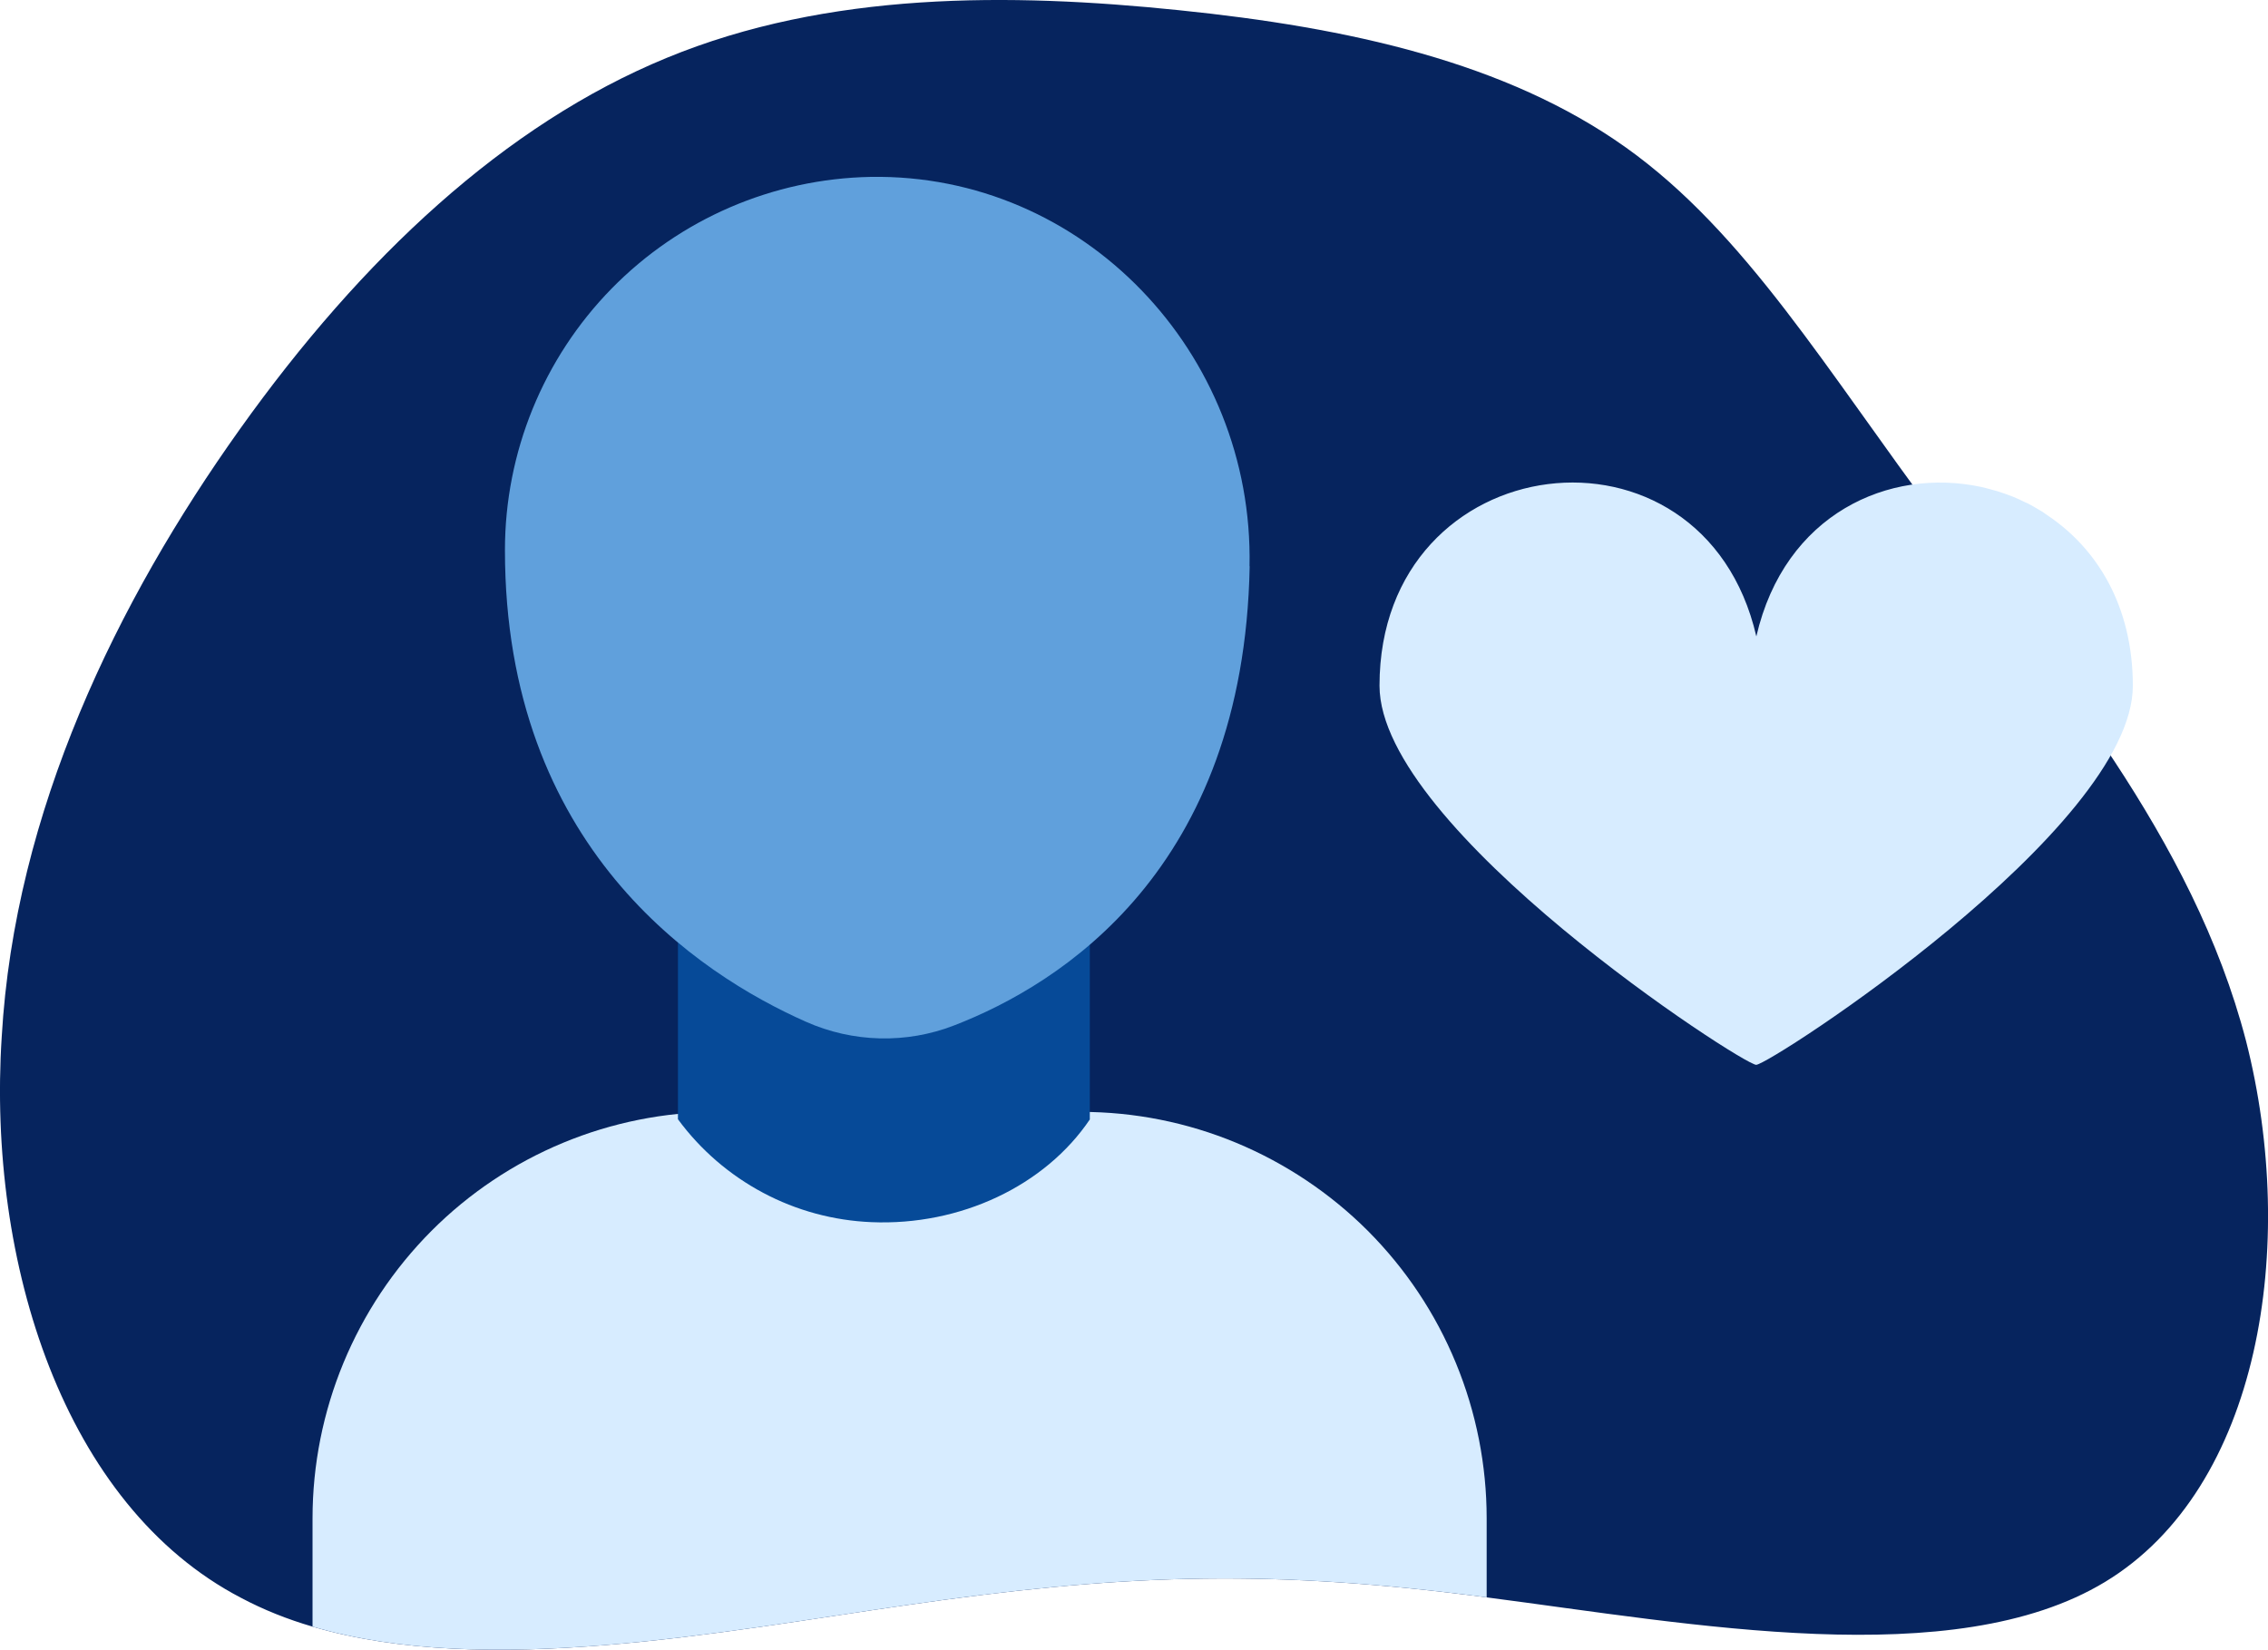
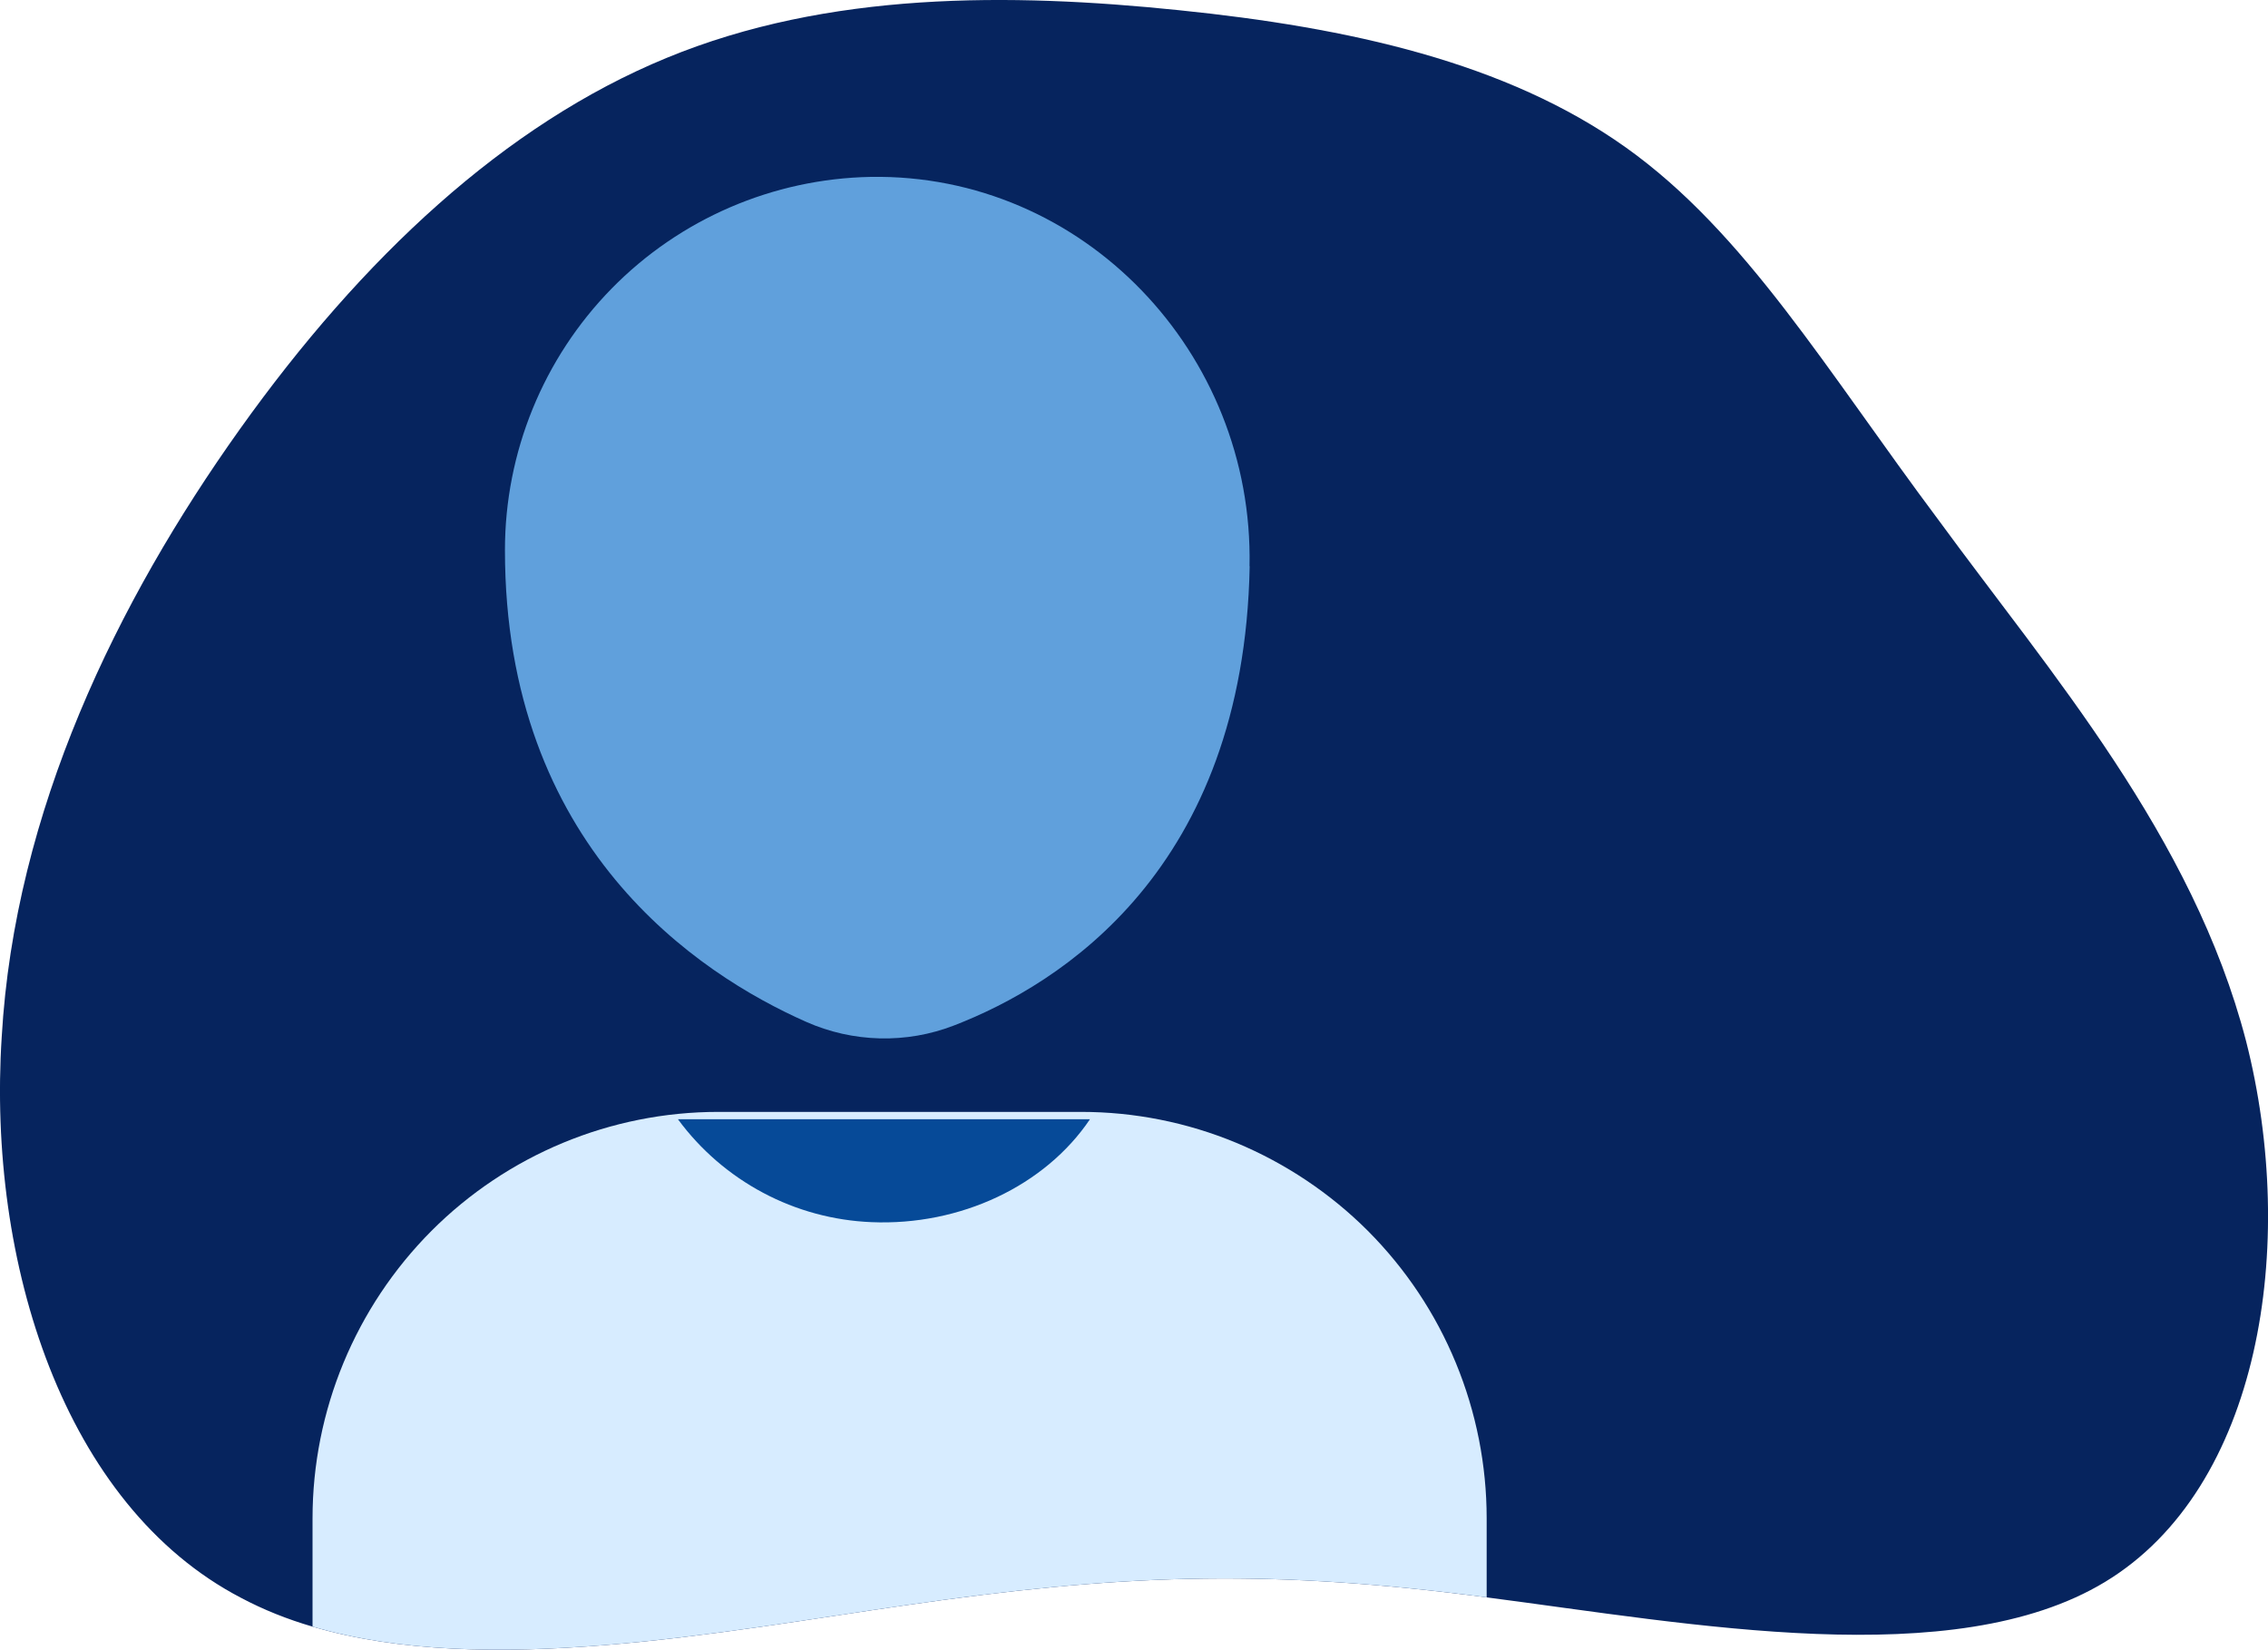
<svg xmlns="http://www.w3.org/2000/svg" id="Layer_2" viewBox="0 0 144.99 105.48">
  <defs>
    <style>.cls-1,.cls-2{fill:#d7ecff;}.cls-3{fill:#064a98;}.cls-4{fill:#06245e;}.cls-5{fill:#60a0dc;}.cls-2{fill-rule:evenodd;}</style>
  </defs>
  <g id="Layer_1-2">
    <g>
      <path class="cls-4" d="m134.56,101.15c-9.67,5.84-26.4,2.68-39.52.98-.39-.05-.77-.1-1.15-.15-13.37-1.67-22.5-1.3-35.97.65-11.75,1.69-26.82,4.65-37.94,1.37-1.61-.47-3.14-1.08-4.57-1.84C4.07,96.25-.82,80.71.11,66.29c.83-14.42,7.37-27.83,15.21-38.83,7.84-11,16.97-19.51,27.3-23.76C52.95-.56,64.56-.46,75.35.65c10.88,1.11,20.94,3.33,28.59,8.78,7.65,5.45,12.82,14.24,20.01,23.85,7.1,9.71,16.23,20.16,19.64,33.29,3.32,13.03.92,28.57-9.03,34.58Z" />
      <g>
        <g>
          <path class="cls-1" d="m95.04,97.08v5.05c-.39-.05-.77-.1-1.15-.15-13.37-1.67-22.5-1.3-35.97.65-11.75,1.69-26.82,4.65-37.94,1.37v-6.92c0-6.89,2.74-13.5,7.6-18.38,4.86-4.87,11.46-7.61,18.34-7.61h23.19c3.41,0,6.78.67,9.93,1.98,3.14,1.31,6,3.22,8.41,5.63,2.41,2.42,4.32,5.28,5.62,8.44,1.3,3.15,1.97,6.53,1.97,9.94Z" />
-           <path class="cls-3" d="m69.68,71.56c-2.87,4.26-8.29,6.82-13.97,6.58-2.42-.1-4.79-.74-6.93-1.88-2.14-1.14-4-2.74-5.44-4.7v-20.77h26.33v20.77h0Z" />
+           <path class="cls-3" d="m69.68,71.56c-2.87,4.26-8.29,6.82-13.97,6.58-2.42-.1-4.79-.74-6.93-1.88-2.14-1.14-4-2.74-5.44-4.7v-20.77v20.77h0Z" />
          <path class="cls-5" d="m79.89,36.21c-.37,19.36-12.06,26.71-18.89,29.35-1.52.59-3.13.87-4.76.83-1.62-.04-3.23-.4-4.71-1.06-6.91-3.06-19.25-11.18-19.25-30.16,0-6.25,2.45-12.26,6.82-16.72,4.37-4.46,10.32-7.02,16.55-7.14,13.61-.23,24.51,11.26,24.23,24.89h0Z" />
        </g>
-         <path class="cls-2" d="m136.35,43.86c0-5.09-2.27-8.76-5.41-10.88-.13-.08-.25-.18-.37-.26-.08-.05-.17-.09-.24-.14-.23-.13-.45-.27-.69-.39-.05-.03-.11-.05-.16-.07-.27-.13-.54-.26-.81-.37-.02,0-.04-.01-.06-.02-.31-.12-.62-.23-.94-.33-.11-.03-.22-.06-.33-.09-.23-.06-.46-.13-.7-.18-5.87-1.25-12.55,1.71-14.36,9.56-3.41-14.78-24.09-12.24-24.09,3.15,0,9.18,23.22,24.24,24.08,24.24s24.08-15.06,24.08-24.24h0Z" />
      </g>
    </g>
  </g>
</svg>